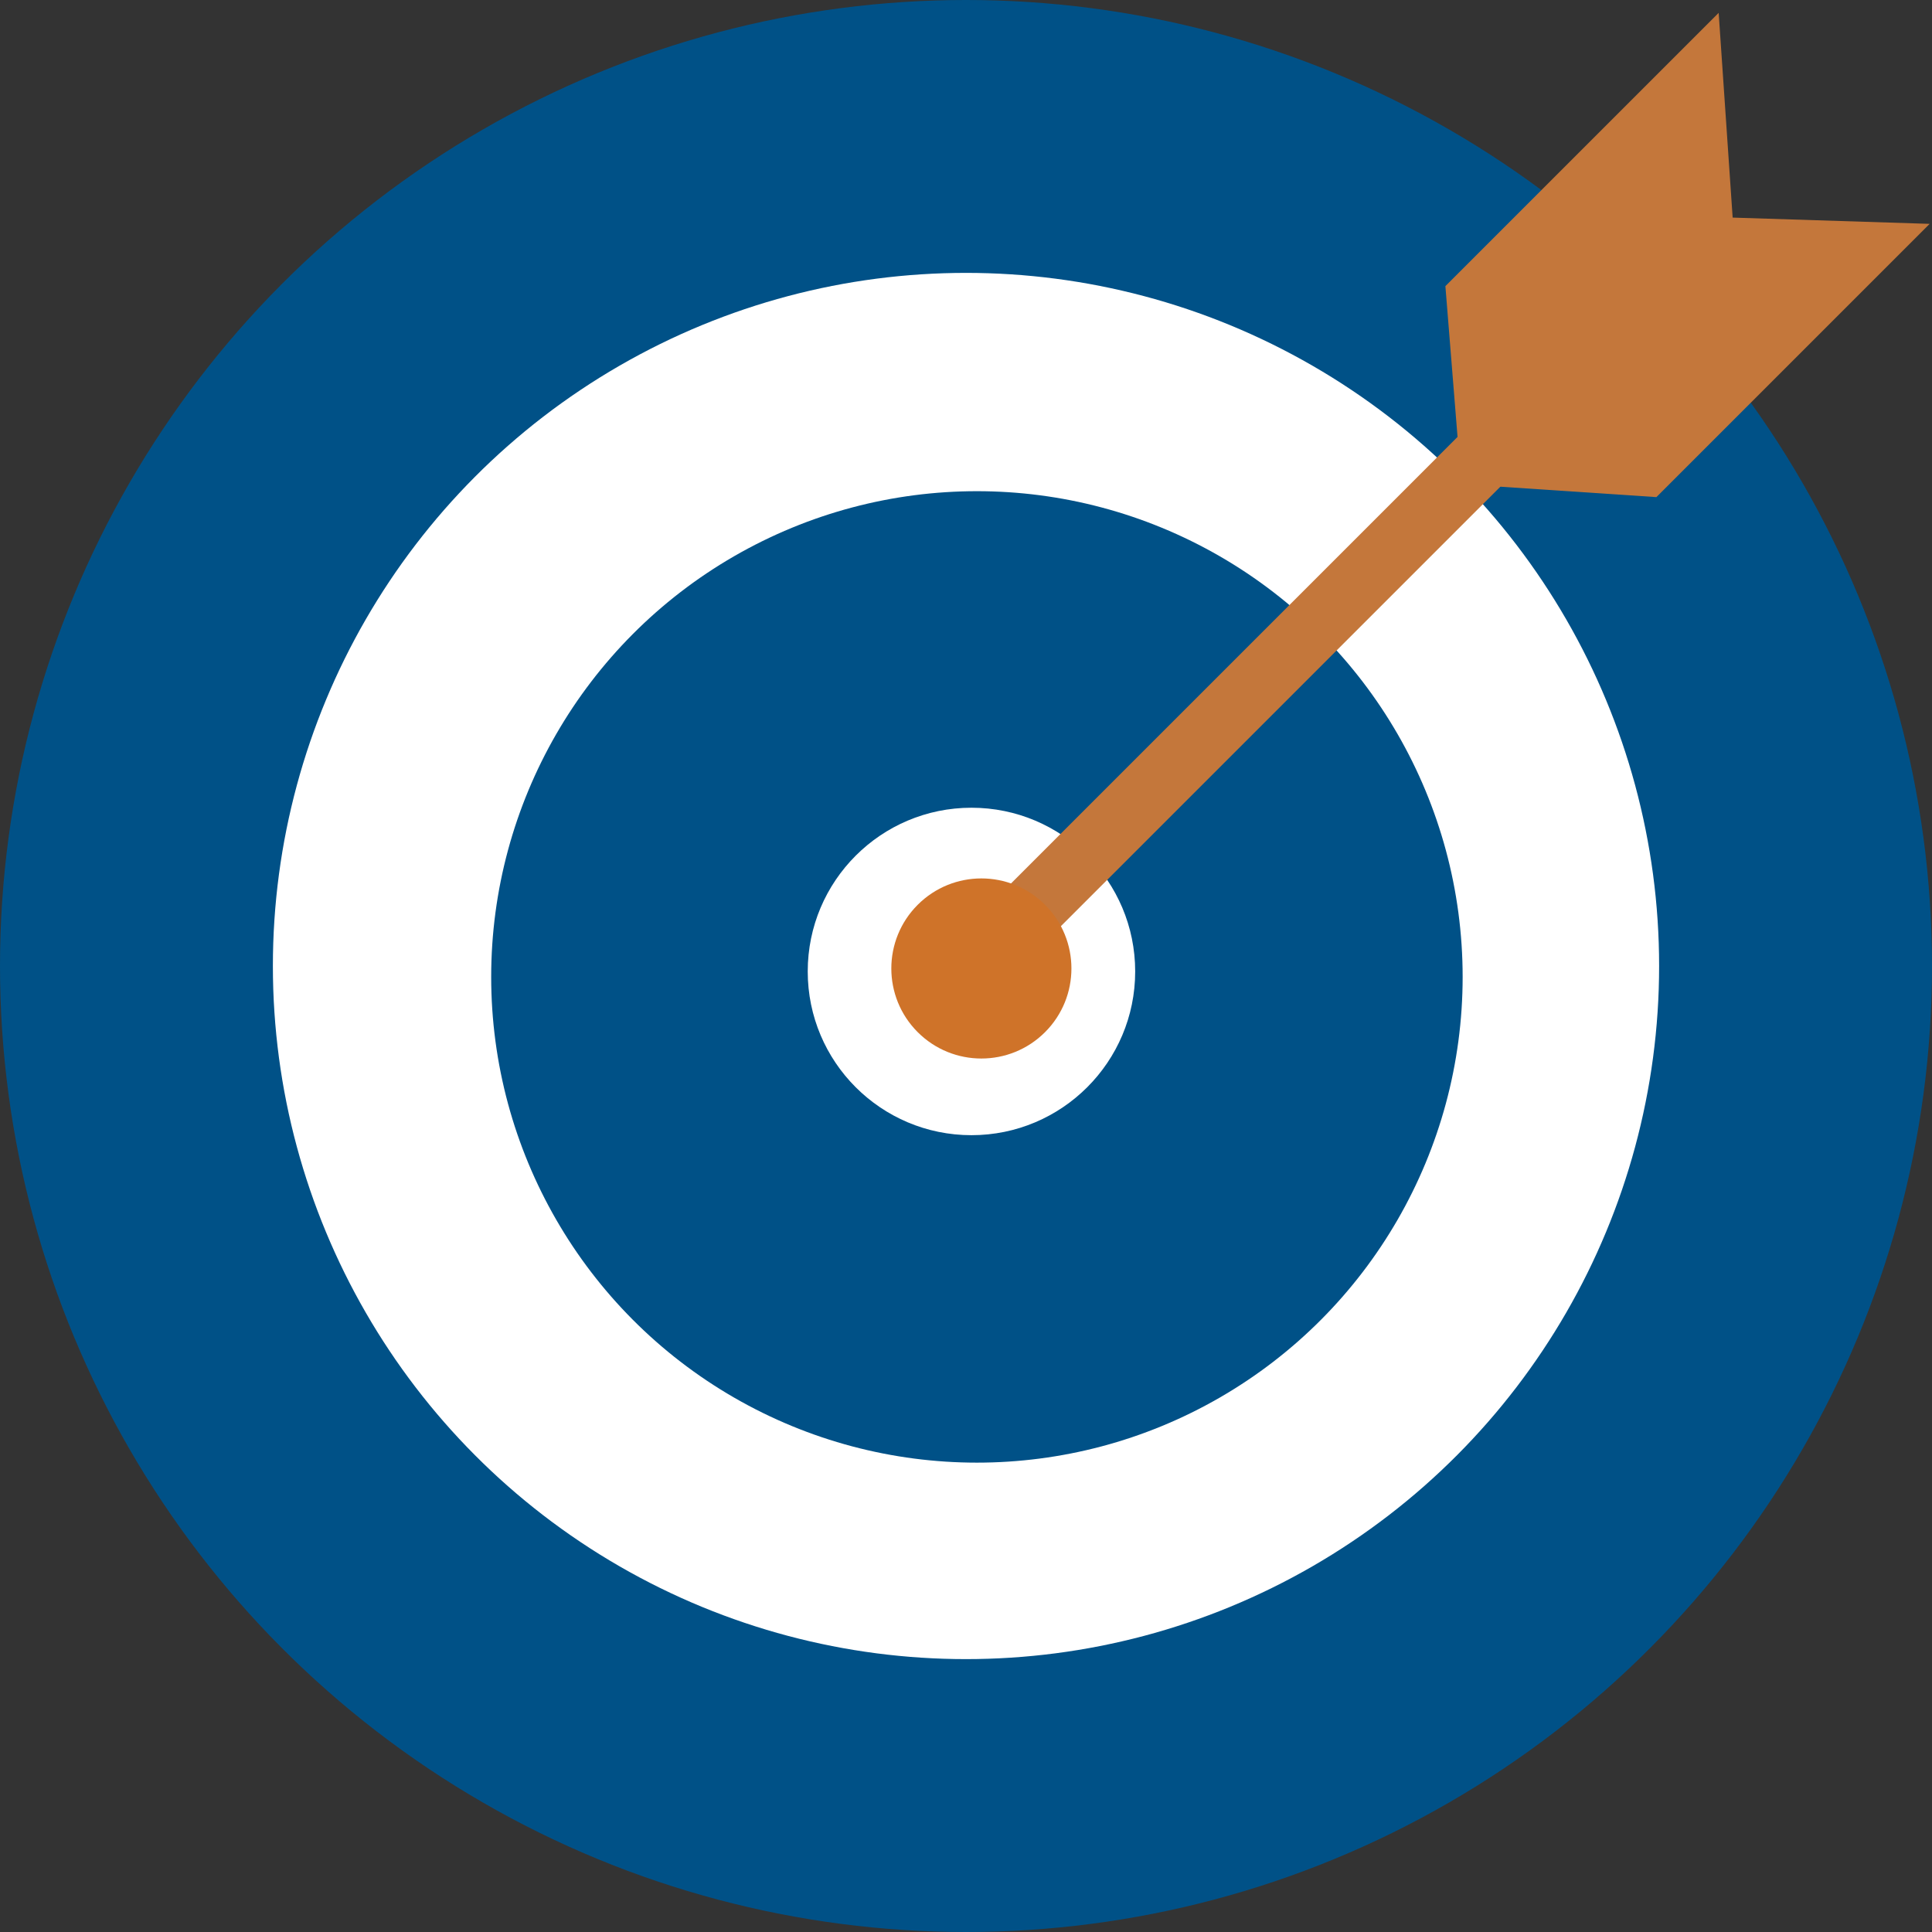
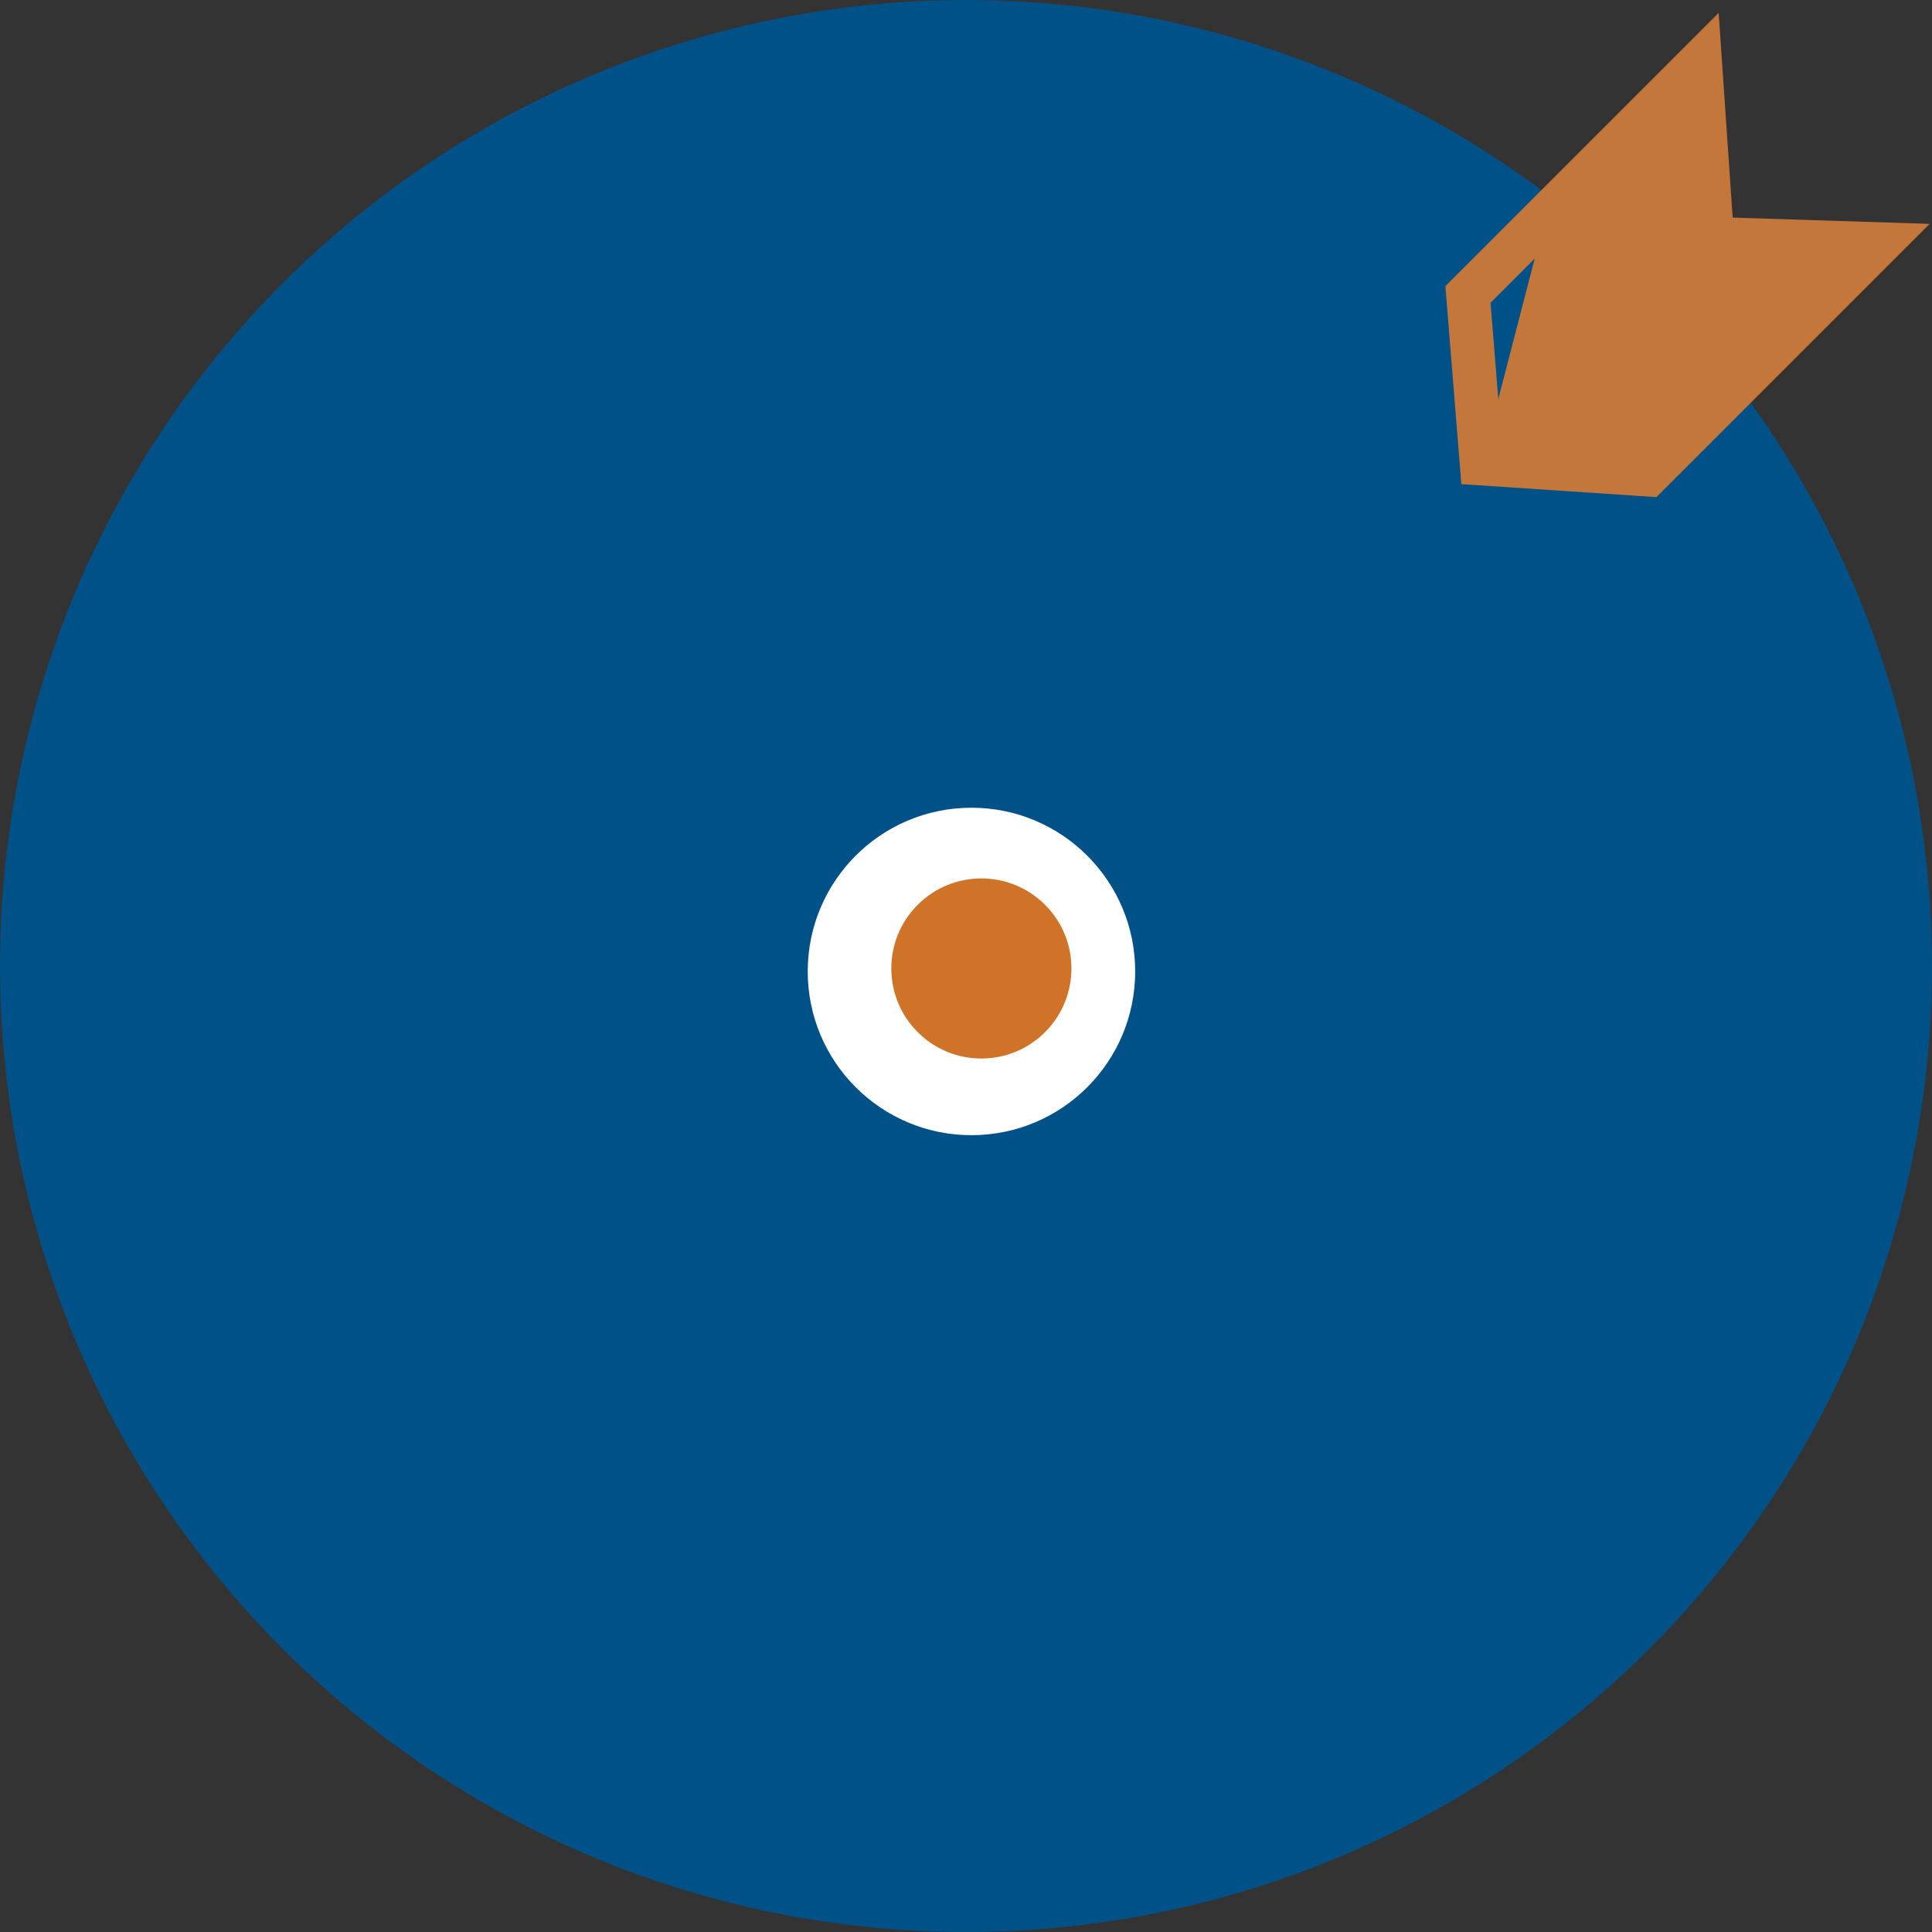
<svg xmlns="http://www.w3.org/2000/svg" width="177" height="177" viewBox="0 0 177 177">
  <rect x="0" y="0" width="177" height="177" fill="#333333" stroke="none" />
  <g id="Group_87" data-name="Group 87" transform="translate(-1369 -1488)">
    <circle id="Ellipse_19" data-name="Ellipse 19" cx="88.5" cy="88.5" r="88.5" transform="translate(1369 1488)" fill="#005187" />
    <g id="Group_85" data-name="Group 85" transform="translate(1393.75 1512.75)">
-       <circle id="Ellipse_21" data-name="Ellipse 21" cx="63.5" cy="63.5" r="63.5" transform="translate(0.25 0.25)" fill="#fff" />
-       <circle id="Ellipse_22" data-name="Ellipse 22" cx="44.5" cy="44.5" r="44.5" transform="translate(20.25 20.25)" fill="#005187" />
      <circle id="Ellipse_23" data-name="Ellipse 23" cx="15" cy="15" r="15" transform="translate(49.25 49.25)" fill="#fff" />
    </g>
    <g id="Group_86" data-name="Group 86" transform="translate(1526.455 1489.179) rotate(45)">
      <g id="Path_105" data-name="Path 105" fill="#c4773b">
-         <path d="M 13.841 44.557 L 2 34.481 L 2 24.439 L 2 4.398 L 12.855 13.864 L 14.218 15.053 L 15.538 13.815 L 25.337 4.619 L 25.337 24.439 L 25.337 34.498 L 13.841 44.557 Z" stroke="none" />
+         <path d="M 13.841 44.557 L 2 24.439 L 2 4.398 L 12.855 13.864 L 14.218 15.053 L 15.538 13.815 L 25.337 4.619 L 25.337 24.439 L 25.337 34.498 L 13.841 44.557 Z" stroke="none" />
        <path d="M 13.823 41.915 L 23.337 33.591 L 23.337 9.239 L 14.267 17.75 L 4 8.796 L 4 33.557 L 13.823 41.915 M 13.86 47.198 L 5.040893483965192e-06 35.406 L 5.040893483965192e-06 -2.416992117559857e-07 L 14.169 12.356 L 27.337 -2.416992117559857e-07 L 27.337 35.406 L 13.86 47.198 Z" stroke="none" fill="#c4773b" />
      </g>
-       <line id="Line_27" data-name="Line 27" y2="63.643" transform="translate(13.554 44.258)" fill="none" stroke="#c4773b" stroke-width="6" />
      <circle id="Ellipse_24" data-name="Ellipse 24" cx="8.25" cy="8.25" r="8.25" transform="translate(5.893 101.418)" fill="#cf7329" />
    </g>
  </g>
</svg>